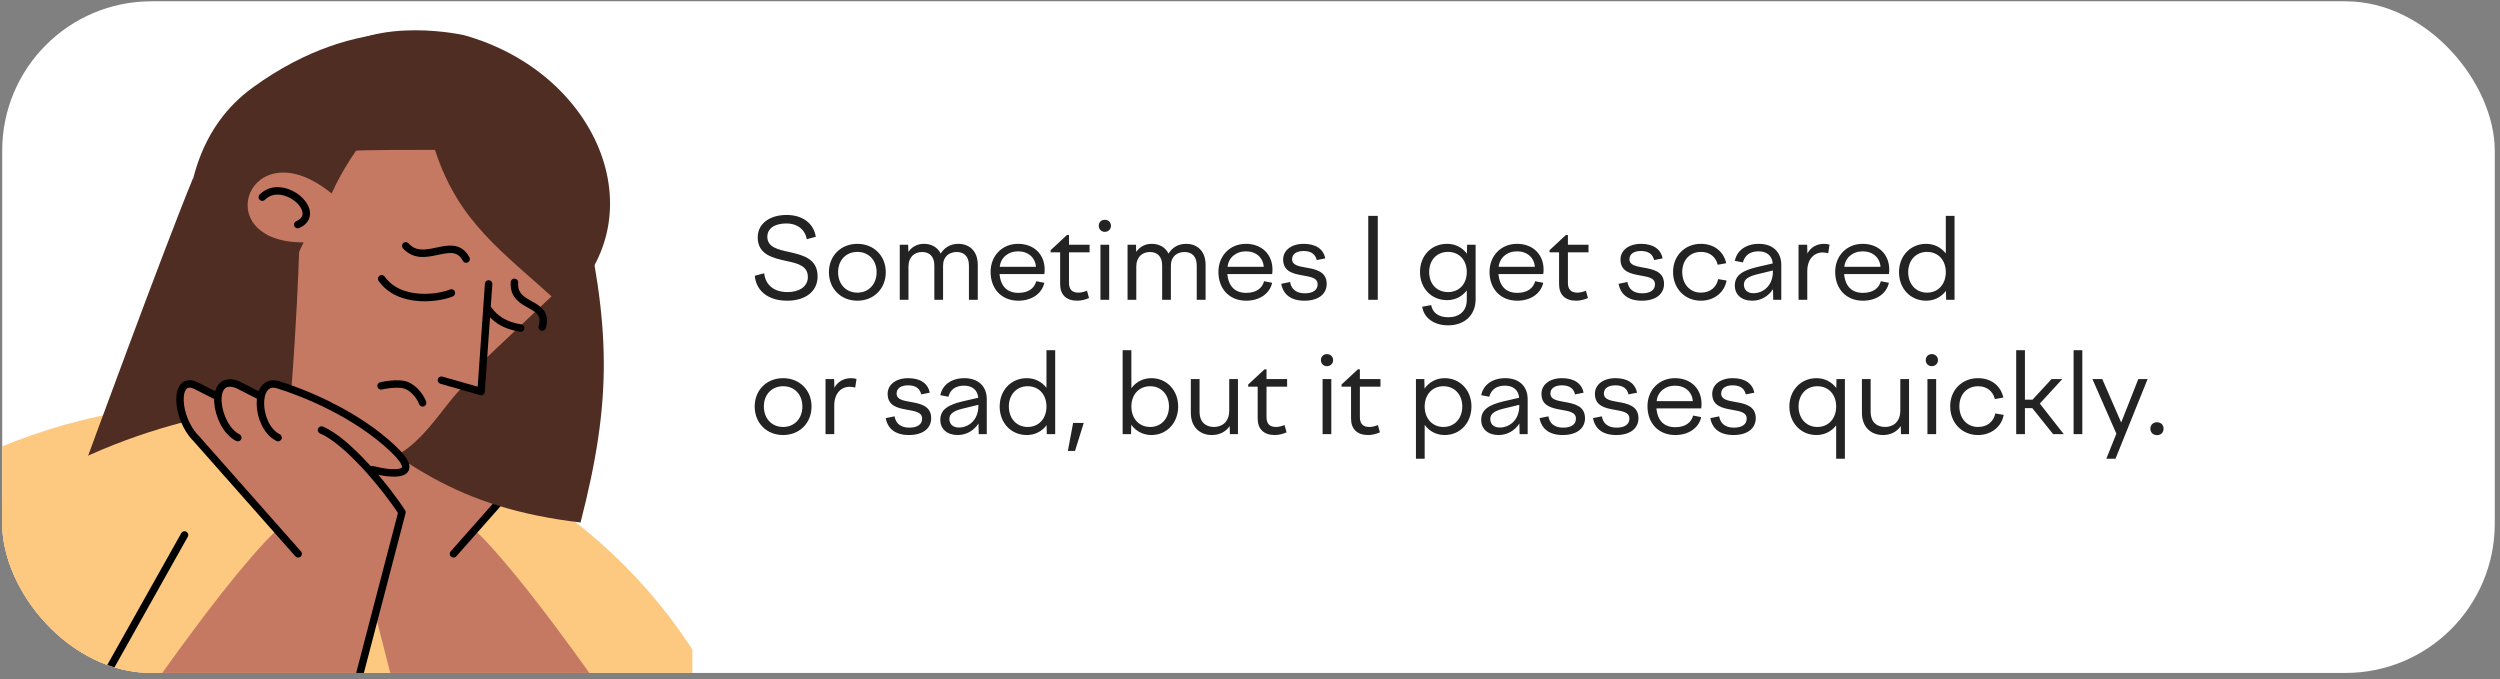
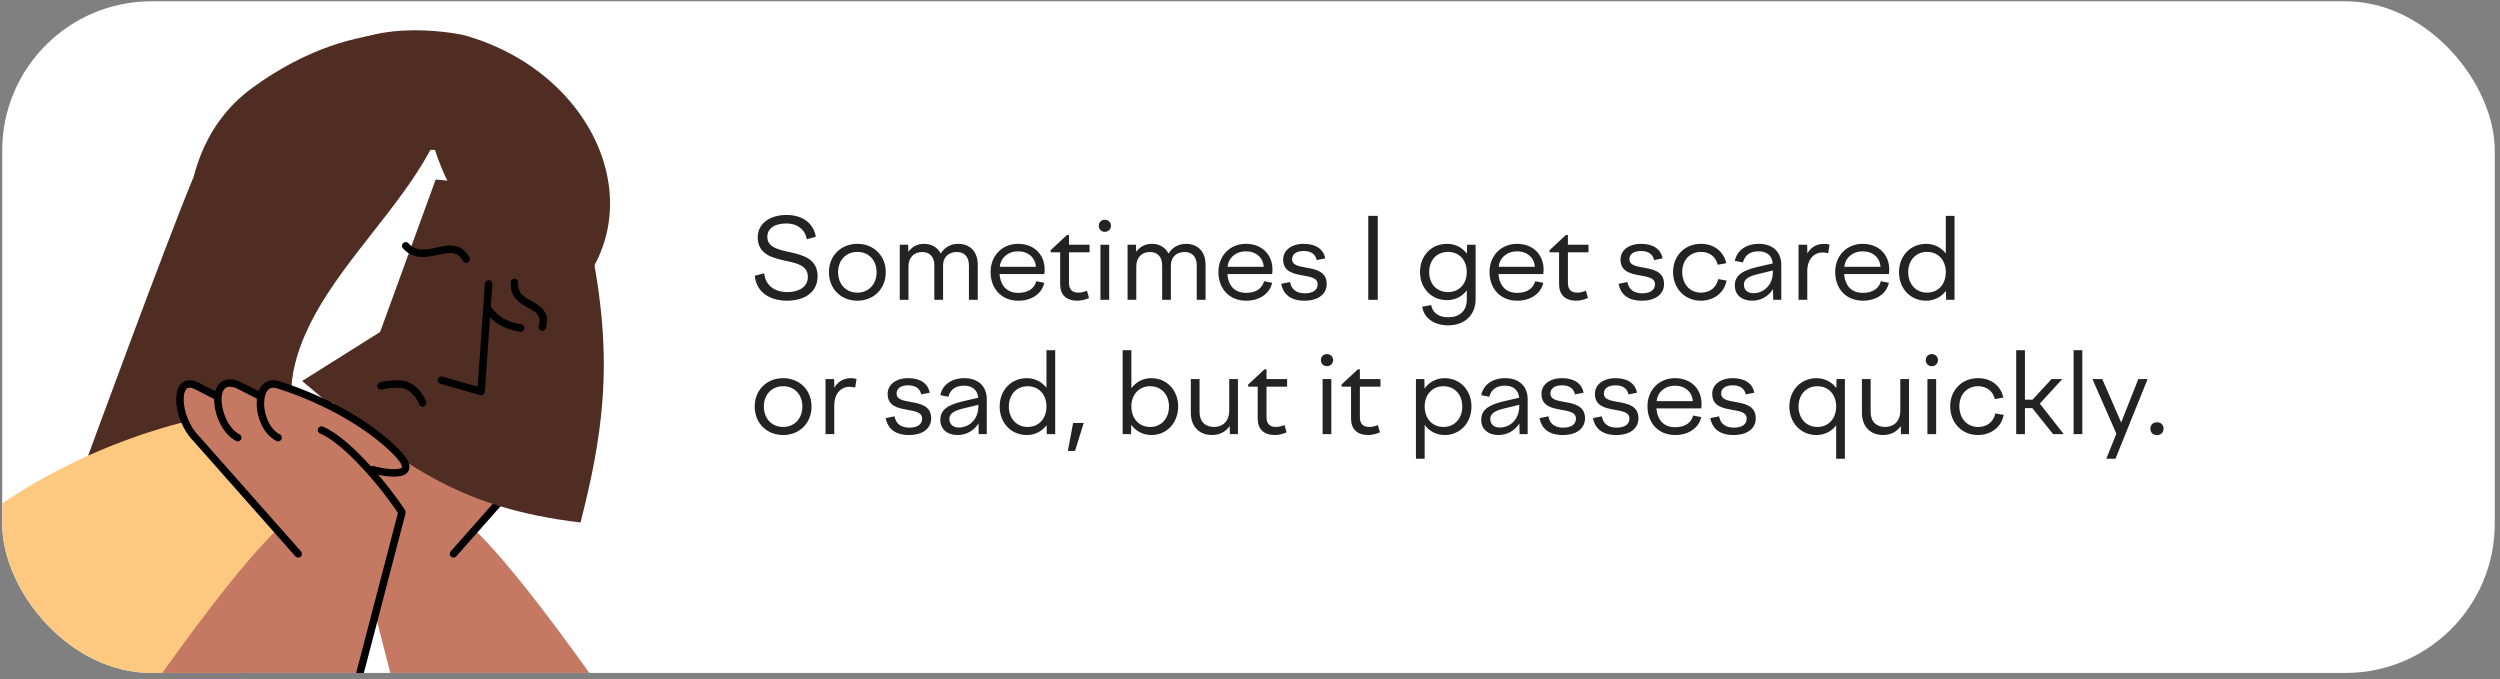
<svg xmlns="http://www.w3.org/2000/svg" width="335" height="91" viewBox="0 0 335 91" fill="none">
  <rect x="0" y="0" width="335" height="91" fill="#808080" stroke="none" />
  <g clip-path="url(#clip0_68_327)">
    <rect x="0.297" y="0.174" width="334" height="90" rx="20" fill="white" />
    <g clip-path="url(#clip1_68_327)">
      <path d="M39.142 50.756C41.607 34.258 63.756 23.245 60.557 5.092C60.557 5.092 48.511 1.084 33.851 11.739C19.19 22.395 27.079 45.752 27.079 45.752L24.397 57.764L39.142 50.756Z" fill="#4F2D23" />
-       <ellipse cx="73.34" cy="68.282" rx="73.34" ry="68.282" transform="matrix(-1 8.74228e-08 8.74228e-08 1 103.296 53.982)" fill="#FDC981" />
      <path d="M50.649 62.833L46.602 67.891L58.489 114.424L91.112 113.412C91.449 111.642 91.466 107.292 88.836 104.055C86.206 100.818 72.229 79.44 63.799 71.179L75.685 57.017L76.697 52.718L75.18 51.453L71.386 52.718L70.122 51.453L65.317 53.476L65.317 52.212L63.799 51.453L57.73 53.476L48.12 60.051L46.602 62.833L47.108 63.339L50.649 62.833Z" fill="#C57963" />
      <path d="M50.811 62.939C48.198 63.613 43.983 64.001 48.029 60.157C53.087 55.352 60.168 52.57 63.456 51.558C66.743 50.547 66.49 57.122 63.456 58.639" stroke="black" stroke-linecap="round" stroke-linejoin="round" />
      <path d="M68.859 58.639C71.894 57.122 72.905 49.936 68.859 51.558L66.077 52.971" stroke="black" stroke-linecap="round" stroke-linejoin="round" />
      <path d="M71.642 53.102L74.424 51.69C77.459 50.189 77.206 56.005 74.424 58.771L60.768 74.214" stroke="black" stroke-linecap="round" stroke-linejoin="round" />
      <path d="M77.791 70.017C82.035 53.547 81.903 43.87 77.671 25.894L58.381 24.059L50.935 44.486L40.484 51.053C53.701 62.236 61.282 68.027 77.791 70.017Z" fill="#4F2D23" />
-       <path d="M46.141 60.594C53.891 65.316 58.658 54.876 61.935 51.959L64.211 52.465L65.223 47.913L74.327 39.314C82.926 29.451 85.845 23.007 70.116 11.981C62.18 6.418 50.427 12.909 44.433 25.928C33.417 16.917 27.605 32.516 40.684 32.482C36.073 42.009 29.735 54.705 46.141 60.594Z" fill="#C57963" />
      <path d="M37.011 71.048C39.476 54.55 40.113 32.971 40.113 32.971C40.113 32.971 28.241 39.087 25.866 23.885C22.113 32.938 11.561 61.738 11.561 61.738L20.605 65.159L37.011 71.048Z" fill="#4F2D23" />
      <path d="M75.269 40.932C88.263 29.655 80.586 9.895 62.208 4.719C62.208 4.719 50.527 2.028 44.03 7.501C37.533 12.974 35.468 21.032 35.468 21.032C44.03 20.08 49.398 20.08 58.283 20.08C61.496 29.879 67.144 33.522 75.269 40.932Z" fill="#4F2D23" />
      <path d="M65.477 38.05L64.465 52.465L59.154 50.947" stroke="black" stroke-linecap="round" stroke-linejoin="round" />
      <path d="M56.627 53.982C56.627 53.982 56.121 52.465 54.604 51.706C53.473 51.141 51.063 51.706 51.063 51.706" stroke="black" stroke-linecap="round" />
      <path d="M-27.824 113.665L10.616 113.665C10.616 113.665 47.538 84.076 44.757 53.982C8.417 53.982 -25.548 79.019 -27.824 113.665Z" fill="#FDC981" />
-       <path d="M60.489 39.256C59.979 39.464 59.276 39.652 58.472 39.764C57.538 39.895 56.467 39.924 55.409 39.764C54.443 39.618 53.488 39.316 52.656 38.79C52.082 38.427 51.566 37.958 51.146 37.361M35.147 26.417C37.928 23.635 43.439 28.522 39.898 30.096" stroke="black" stroke-linecap="round" stroke-linejoin="round" />
      <path d="M65.502 41.554C65.922 42.151 66.438 42.62 67.012 42.983C67.844 43.508 68.8 43.811 69.765 43.957" stroke="black" stroke-linecap="round" stroke-linejoin="round" />
      <path d="M62.462 34.714C60.691 31.426 56.898 35.725 54.369 32.944" stroke="black" stroke-linecap="round" stroke-linejoin="round" />
      <path d="M72.66 43.825C73.689 40.296 68.683 41.414 68.936 37.838" stroke="black" stroke-linecap="round" stroke-linejoin="round" />
      <path d="M50.068 62.834L54.114 67.891L42.228 114.424L10.214 114.424C9.877 112.654 9.251 107.292 11.881 104.055C14.511 100.818 28.488 79.44 36.917 71.179L25.031 57.017L24.02 52.718L25.537 51.453L29.331 52.718L30.595 51.453L35.4 53.476L35.4 52.212L36.917 51.453L42.987 53.476L52.597 60.052L54.114 62.834L53.608 63.339L50.068 62.834Z" fill="#C57963" />
      <path d="M43.081 57.628C46.52 59.044 51.755 65.362 53.862 68.65L41.976 114.171" stroke="black" stroke-linecap="round" stroke-linejoin="round" />
-       <path d="M24.726 71.685L8.54 100.515" stroke="black" stroke-linecap="round" />
      <path d="M49.909 62.939C52.522 63.613 56.737 64.001 52.691 60.157C47.633 55.352 40.552 52.57 37.264 51.559C33.976 50.547 34.229 57.122 37.264 58.64" stroke="black" stroke-linecap="round" stroke-linejoin="round" />
      <path d="M31.861 58.639C28.826 57.122 27.814 49.936 31.861 51.558L34.643 52.97" stroke="black" stroke-linecap="round" stroke-linejoin="round" />
      <path d="M29.079 53.102L26.297 51.69C23.262 50.189 23.515 56.005 26.297 58.771L39.953 74.214" stroke="black" stroke-linecap="round" stroke-linejoin="round" />
    </g>
    <path d="M109.318 31.729L108.103 32.059C107.908 30.799 106.873 29.944 105.373 29.944C103.813 29.944 102.823 30.604 102.823 31.729C102.823 33.139 104.248 33.439 105.823 33.784C107.713 34.204 109.558 34.729 109.558 37.039C109.558 39.079 107.893 40.294 105.493 40.294C102.748 40.294 101.293 38.809 101.143 36.949L102.403 36.619C102.553 38.089 103.603 39.139 105.538 39.139C107.023 39.139 108.253 38.449 108.253 37.129C108.253 35.674 107.008 35.314 105.433 34.984C103.588 34.579 101.533 34.129 101.533 31.804C101.533 29.914 103.213 28.804 105.403 28.804C107.533 28.804 109.033 29.914 109.318 31.729ZM114.885 32.674C117.09 32.674 118.695 34.279 118.695 36.469C118.695 38.689 117.09 40.294 114.885 40.294C112.68 40.294 111.075 38.689 111.075 36.469C111.075 34.279 112.68 32.674 114.885 32.674ZM114.885 33.754C113.37 33.754 112.305 34.864 112.305 36.469C112.305 38.089 113.37 39.214 114.885 39.214C116.4 39.214 117.465 38.089 117.465 36.469C117.465 34.864 116.4 33.754 114.885 33.754ZM120.566 40.174V32.794H121.691L121.721 33.754C122.171 33.109 122.876 32.674 123.806 32.674C124.781 32.674 125.621 33.109 126.056 33.979C126.521 33.214 127.316 32.674 128.411 32.674C129.881 32.674 131.021 33.619 131.021 35.494V40.174H129.836V35.554C129.836 34.354 129.176 33.769 128.201 33.769C127.196 33.769 126.371 34.369 126.371 35.599V40.174H125.201V35.554C125.201 34.354 124.526 33.769 123.566 33.769C122.561 33.769 121.736 34.414 121.736 35.704V40.174H120.566ZM132.74 36.439C132.74 34.264 134.285 32.674 136.43 32.674C138.545 32.674 139.985 34.084 139.985 36.124C139.985 36.319 139.97 36.529 139.94 36.724H133.94C134.09 38.419 135.02 39.244 136.46 39.244C137.78 39.244 138.605 38.644 138.86 37.684L139.94 37.894C139.625 39.349 138.245 40.294 136.46 40.294C134.18 40.294 132.74 38.674 132.74 36.439ZM136.43 33.679C135.08 33.679 134.09 34.534 133.97 35.749H138.815C138.725 34.519 137.78 33.679 136.43 33.679ZM140.784 33.529L142.974 31.489H143.244V32.794H146.004V33.814H143.244V37.894C143.244 38.809 143.679 39.214 144.534 39.214C144.894 39.214 145.314 39.094 145.659 38.959L145.929 39.934C145.464 40.144 144.894 40.294 144.354 40.294C142.884 40.294 142.059 39.499 142.059 38.089V33.814H140.784V33.529ZM148.87 30.259C148.87 30.724 148.51 31.069 148.045 31.069C147.58 31.069 147.235 30.724 147.235 30.259C147.235 29.779 147.58 29.449 148.045 29.449C148.51 29.449 148.87 29.779 148.87 30.259ZM147.46 40.174V32.794H148.63V40.174H147.46ZM151.093 40.174V32.794H152.218L152.248 33.754C152.698 33.109 153.403 32.674 154.333 32.674C155.308 32.674 156.148 33.109 156.583 33.979C157.048 33.214 157.843 32.674 158.938 32.674C160.408 32.674 161.548 33.619 161.548 35.494V40.174H160.363V35.554C160.363 34.354 159.703 33.769 158.728 33.769C157.723 33.769 156.898 34.369 156.898 35.599V40.174H155.728V35.554C155.728 34.354 155.053 33.769 154.093 33.769C153.088 33.769 152.263 34.414 152.263 35.704V40.174H151.093ZM163.267 36.439C163.267 34.264 164.812 32.674 166.957 32.674C169.072 32.674 170.512 34.084 170.512 36.124C170.512 36.319 170.497 36.529 170.467 36.724H164.467C164.617 38.419 165.547 39.244 166.987 39.244C168.307 39.244 169.132 38.644 169.387 37.684L170.467 37.894C170.152 39.349 168.772 40.294 166.987 40.294C164.707 40.294 163.267 38.674 163.267 36.439ZM166.957 33.679C165.607 33.679 164.617 34.534 164.497 35.749H169.342C169.252 34.519 168.307 33.679 166.957 33.679ZM174.792 40.294C172.962 40.294 171.942 39.439 171.687 38.029L172.872 37.789C173.022 38.719 173.667 39.304 174.852 39.304C175.857 39.304 176.562 38.914 176.562 38.104C176.562 37.204 175.587 37.099 174.537 36.904C173.292 36.679 171.942 36.394 171.942 34.774C171.942 33.559 173.022 32.674 174.702 32.674C176.352 32.674 177.357 33.409 177.582 34.624L176.442 34.849C176.277 34.114 175.752 33.634 174.687 33.634C173.667 33.634 173.142 34.084 173.142 34.729C173.142 35.539 174.012 35.674 174.987 35.854C176.292 36.079 177.777 36.364 177.777 38.044C177.777 39.334 176.757 40.294 174.792 40.294ZM183.346 40.174V28.924H184.621V40.174H183.346ZM190.279 36.454C190.279 34.264 191.794 32.674 193.909 32.674C195.019 32.674 195.949 33.169 196.564 33.994L196.594 32.794H197.734V40.099C197.734 42.214 196.264 43.594 194.059 43.594C192.049 43.594 190.789 42.529 190.579 41.104L191.779 40.879C191.944 41.869 192.739 42.514 194.059 42.514C195.529 42.514 196.549 41.704 196.549 40.174V38.914C195.934 39.724 195.004 40.219 193.909 40.219C191.794 40.219 190.279 38.614 190.279 36.454ZM191.509 36.454C191.509 38.044 192.514 39.139 194.044 39.139C195.529 39.139 196.549 38.044 196.549 36.454C196.549 34.864 195.529 33.754 194.044 33.754C192.514 33.754 191.509 34.864 191.509 36.454ZM199.595 36.439C199.595 34.264 201.14 32.674 203.285 32.674C205.4 32.674 206.84 34.084 206.84 36.124C206.84 36.319 206.825 36.529 206.795 36.724H200.795C200.945 38.419 201.875 39.244 203.315 39.244C204.635 39.244 205.46 38.644 205.715 37.684L206.795 37.894C206.48 39.349 205.1 40.294 203.315 40.294C201.035 40.294 199.595 38.674 199.595 36.439ZM203.285 33.679C201.935 33.679 200.945 34.534 200.825 35.749H205.67C205.58 34.519 204.635 33.679 203.285 33.679ZM207.64 33.529L209.83 31.489H210.1V32.794H212.86V33.814H210.1V37.894C210.1 38.809 210.535 39.214 211.39 39.214C211.75 39.214 212.17 39.094 212.515 38.959L212.785 39.934C212.32 40.144 211.75 40.294 211.21 40.294C209.74 40.294 208.915 39.499 208.915 38.089V33.814H207.64V33.529ZM219.997 40.294C218.167 40.294 217.147 39.439 216.892 38.029L218.077 37.789C218.227 38.719 218.872 39.304 220.057 39.304C221.062 39.304 221.767 38.914 221.767 38.104C221.767 37.204 220.792 37.099 219.742 36.904C218.497 36.679 217.147 36.394 217.147 34.774C217.147 33.559 218.227 32.674 219.907 32.674C221.557 32.674 222.562 33.409 222.787 34.624L221.647 34.849C221.482 34.114 220.957 33.634 219.892 33.634C218.872 33.634 218.347 34.084 218.347 34.729C218.347 35.539 219.217 35.674 220.192 35.854C221.497 36.079 222.982 36.364 222.982 38.044C222.982 39.334 221.962 40.294 219.997 40.294ZM225.42 36.439C225.42 38.089 226.47 39.214 227.91 39.214C229.2 39.214 230.01 38.479 230.235 37.399L231.36 37.594C231.09 39.139 229.74 40.294 227.91 40.294C225.765 40.294 224.19 38.659 224.19 36.439C224.19 34.264 225.78 32.674 227.91 32.674C229.71 32.674 230.97 33.709 231.315 35.269L230.175 35.479C229.92 34.429 229.11 33.754 227.925 33.754C226.47 33.754 225.42 34.834 225.42 36.439ZM237.612 40.174L237.582 38.749C236.967 39.709 235.947 40.294 234.792 40.294C233.397 40.294 232.467 39.514 232.467 38.254C232.467 36.829 233.622 36.229 235.407 35.794L237.552 35.299C237.447 34.219 236.712 33.679 235.647 33.679C234.537 33.679 233.817 34.174 233.547 35.164L232.467 34.954C232.752 33.544 233.982 32.674 235.692 32.674C237.537 32.674 238.692 33.754 238.692 35.494V40.174H237.612ZM233.682 38.149C233.682 38.824 234.147 39.289 234.957 39.289C236.277 39.289 237.567 38.269 237.567 36.409V36.244L235.407 36.769C234.297 37.054 233.682 37.414 233.682 38.149ZM241.005 40.174V32.794H242.16L242.19 33.964C242.61 33.184 243.39 32.674 244.425 32.674C244.68 32.674 244.89 32.704 245.16 32.779L244.98 33.934C244.71 33.859 244.47 33.829 244.23 33.829C243.12 33.829 242.175 34.684 242.175 36.334V40.174H241.005ZM245.914 36.439C245.914 34.264 247.459 32.674 249.604 32.674C251.719 32.674 253.159 34.084 253.159 36.124C253.159 36.319 253.144 36.529 253.114 36.724H247.114C247.264 38.419 248.194 39.244 249.634 39.244C250.954 39.244 251.779 38.644 252.034 37.684L253.114 37.894C252.799 39.349 251.419 40.294 249.634 40.294C247.354 40.294 245.914 38.674 245.914 36.439ZM249.604 33.679C248.254 33.679 247.264 34.534 247.144 35.749H251.989C251.899 34.519 250.954 33.679 249.604 33.679ZM261.908 40.174H260.783L260.753 38.974C260.138 39.799 259.208 40.294 258.098 40.294C256.013 40.294 254.468 38.689 254.468 36.469C254.468 34.279 256.013 32.674 258.098 32.674C259.193 32.674 260.123 33.169 260.738 33.964V28.924H261.908V40.174ZM258.218 33.754C256.748 33.754 255.698 34.864 255.698 36.469C255.698 38.089 256.748 39.214 258.218 39.214C259.718 39.214 260.738 38.089 260.738 36.469C260.738 34.864 259.718 33.754 258.218 33.754ZM104.938 50.674C107.143 50.674 108.748 52.279 108.748 54.469C108.748 56.689 107.143 58.294 104.938 58.294C102.733 58.294 101.128 56.689 101.128 54.469C101.128 52.279 102.733 50.674 104.938 50.674ZM104.938 51.754C103.423 51.754 102.358 52.864 102.358 54.469C102.358 56.089 103.423 57.214 104.938 57.214C106.453 57.214 107.518 56.089 107.518 54.469C107.518 52.864 106.453 51.754 104.938 51.754ZM110.62 58.174V50.794H111.775L111.805 51.964C112.225 51.184 113.005 50.674 114.04 50.674C114.295 50.674 114.505 50.704 114.775 50.779L114.595 51.934C114.325 51.859 114.085 51.829 113.845 51.829C112.735 51.829 111.79 52.684 111.79 54.334V58.174H110.62ZM121.794 58.294C119.964 58.294 118.944 57.439 118.689 56.029L119.874 55.789C120.024 56.719 120.669 57.304 121.854 57.304C122.859 57.304 123.564 56.914 123.564 56.104C123.564 55.204 122.589 55.099 121.539 54.904C120.294 54.679 118.944 54.394 118.944 52.774C118.944 51.559 120.024 50.674 121.704 50.674C123.354 50.674 124.359 51.409 124.584 52.624L123.444 52.849C123.279 52.114 122.754 51.634 121.689 51.634C120.669 51.634 120.144 52.084 120.144 52.729C120.144 53.539 121.014 53.674 121.989 53.854C123.294 54.079 124.779 54.364 124.779 56.044C124.779 57.334 123.759 58.294 121.794 58.294ZM131.147 58.174L131.117 56.749C130.502 57.709 129.482 58.294 128.327 58.294C126.932 58.294 126.002 57.514 126.002 56.254C126.002 54.829 127.157 54.229 128.942 53.794L131.087 53.299C130.982 52.219 130.247 51.679 129.182 51.679C128.072 51.679 127.352 52.174 127.082 53.164L126.002 52.954C126.287 51.544 127.517 50.674 129.227 50.674C131.072 50.674 132.227 51.754 132.227 53.494V58.174H131.147ZM127.217 56.149C127.217 56.824 127.682 57.289 128.492 57.289C129.812 57.289 131.102 56.269 131.102 54.409V54.244L128.942 54.769C127.832 55.054 127.217 55.414 127.217 56.149ZM141.396 58.174H140.271L140.241 56.974C139.626 57.799 138.696 58.294 137.586 58.294C135.501 58.294 133.956 56.689 133.956 54.469C133.956 52.279 135.501 50.674 137.586 50.674C138.681 50.674 139.611 51.169 140.226 51.964V46.924H141.396V58.174ZM137.706 51.754C136.236 51.754 135.186 52.864 135.186 54.469C135.186 56.089 136.236 57.214 137.706 57.214C139.206 57.214 140.226 56.089 140.226 54.469C140.226 52.864 139.206 51.754 137.706 51.754ZM144.052 60.424H143.092L143.797 56.674H145.222L144.052 60.424ZM150.434 58.174V46.924H151.604V52.024C152.219 51.184 153.164 50.674 154.289 50.674C156.329 50.674 157.874 52.279 157.874 54.469C157.874 56.689 156.329 58.294 154.289 58.294C153.164 58.294 152.204 57.769 151.589 56.914L151.559 58.174H150.434ZM154.124 51.754C152.639 51.754 151.604 52.864 151.604 54.469C151.604 56.089 152.639 57.214 154.124 57.214C155.594 57.214 156.644 56.089 156.644 54.469C156.644 52.864 155.594 51.754 154.124 51.754ZM160.741 50.794V55.219C160.741 56.494 161.506 57.214 162.676 57.214C163.726 57.214 164.716 56.569 164.716 55.009V50.794H165.886V58.174H164.806L164.776 57.094C164.251 57.874 163.396 58.294 162.391 58.294C160.771 58.294 159.571 57.214 159.571 55.324V50.794H160.741ZM167.254 51.529L169.444 49.489H169.714V50.794H172.474V51.814H169.714V55.894C169.714 56.809 170.149 57.214 171.004 57.214C171.364 57.214 171.784 57.094 172.129 56.959L172.399 57.934C171.934 58.144 171.364 58.294 170.824 58.294C169.354 58.294 168.529 57.499 168.529 56.089V51.814H167.254V51.529ZM178.636 48.259C178.636 48.724 178.276 49.069 177.811 49.069C177.346 49.069 177.001 48.724 177.001 48.259C177.001 47.779 177.346 47.449 177.811 47.449C178.276 47.449 178.636 47.779 178.636 48.259ZM177.226 58.174V50.794H178.396V58.174H177.226ZM179.764 51.529L181.954 49.489H182.224V50.794H184.984V51.814H182.224V55.894C182.224 56.809 182.659 57.214 183.514 57.214C183.874 57.214 184.294 57.094 184.639 56.959L184.909 57.934C184.444 58.144 183.874 58.294 183.334 58.294C181.864 58.294 181.039 57.499 181.039 56.089V51.814H179.764V51.529ZM189.736 50.794H190.861L190.891 52.069C191.506 51.199 192.451 50.674 193.591 50.674C195.631 50.674 197.176 52.279 197.176 54.469C197.176 56.689 195.631 58.294 193.591 58.294C192.466 58.294 191.521 57.784 190.906 56.929V61.474H189.736V50.794ZM193.426 51.754C191.941 51.754 190.906 52.864 190.906 54.469C190.906 56.089 191.941 57.214 193.426 57.214C194.896 57.214 195.946 56.089 195.946 54.469C195.946 52.864 194.896 51.754 193.426 51.754ZM203.627 58.174L203.597 56.749C202.982 57.709 201.962 58.294 200.807 58.294C199.412 58.294 198.482 57.514 198.482 56.254C198.482 54.829 199.637 54.229 201.422 53.794L203.567 53.299C203.462 52.219 202.727 51.679 201.662 51.679C200.552 51.679 199.832 52.174 199.562 53.164L198.482 52.954C198.767 51.544 199.997 50.674 201.707 50.674C203.552 50.674 204.707 51.754 204.707 53.494V58.174H203.627ZM199.697 56.149C199.697 56.824 200.162 57.289 200.972 57.289C202.292 57.289 203.582 56.269 203.582 54.409V54.244L201.422 54.769C200.312 55.054 199.697 55.414 199.697 56.149ZM209.406 58.294C207.576 58.294 206.556 57.439 206.301 56.029L207.486 55.789C207.636 56.719 208.281 57.304 209.466 57.304C210.471 57.304 211.176 56.914 211.176 56.104C211.176 55.204 210.201 55.099 209.151 54.904C207.906 54.679 206.556 54.394 206.556 52.774C206.556 51.559 207.636 50.674 209.316 50.674C210.966 50.674 211.971 51.409 212.196 52.624L211.056 52.849C210.891 52.114 210.366 51.634 209.301 51.634C208.281 51.634 207.756 52.084 207.756 52.729C207.756 53.539 208.626 53.674 209.601 53.854C210.906 54.079 212.391 54.364 212.391 56.044C212.391 57.334 211.371 58.294 209.406 58.294ZM216.569 58.294C214.739 58.294 213.719 57.439 213.464 56.029L214.649 55.789C214.799 56.719 215.444 57.304 216.629 57.304C217.634 57.304 218.339 56.914 218.339 56.104C218.339 55.204 217.364 55.099 216.314 54.904C215.069 54.679 213.719 54.394 213.719 52.774C213.719 51.559 214.799 50.674 216.479 50.674C218.129 50.674 219.134 51.409 219.359 52.624L218.219 52.849C218.054 52.114 217.529 51.634 216.464 51.634C215.444 51.634 214.919 52.084 214.919 52.729C214.919 53.539 215.789 53.674 216.764 53.854C218.069 54.079 219.554 54.364 219.554 56.044C219.554 57.334 218.534 58.294 216.569 58.294ZM220.762 54.439C220.762 52.264 222.307 50.674 224.452 50.674C226.567 50.674 228.007 52.084 228.007 54.124C228.007 54.319 227.992 54.529 227.962 54.724H221.962C222.112 56.419 223.042 57.244 224.482 57.244C225.802 57.244 226.627 56.644 226.882 55.684L227.962 55.894C227.647 57.349 226.267 58.294 224.482 58.294C222.202 58.294 220.762 56.674 220.762 54.439ZM224.452 51.679C223.102 51.679 222.112 52.534 221.992 53.749H226.837C226.747 52.519 225.802 51.679 224.452 51.679ZM232.287 58.294C230.457 58.294 229.437 57.439 229.182 56.029L230.367 55.789C230.517 56.719 231.162 57.304 232.347 57.304C233.352 57.304 234.057 56.914 234.057 56.104C234.057 55.204 233.082 55.099 232.032 54.904C230.787 54.679 229.437 54.394 229.437 52.774C229.437 51.559 230.517 50.674 232.197 50.674C233.847 50.674 234.852 51.409 235.077 52.624L233.937 52.849C233.772 52.114 233.247 51.634 232.182 51.634C231.162 51.634 230.637 52.084 230.637 52.729C230.637 53.539 231.507 53.674 232.482 53.854C233.787 54.079 235.272 54.364 235.272 56.044C235.272 57.334 234.252 58.294 232.287 58.294ZM243.406 50.674C244.501 50.674 245.446 51.169 246.061 51.994L246.091 50.794H247.216V61.474H246.046V57.004C245.431 57.799 244.501 58.294 243.406 58.294C241.336 58.294 239.776 56.689 239.776 54.469C239.776 52.279 241.336 50.674 243.406 50.674ZM243.526 51.754C242.056 51.754 241.006 52.864 241.006 54.469C241.006 56.089 242.056 57.214 243.526 57.214C245.026 57.214 246.046 56.089 246.046 54.469C246.046 52.864 245.026 51.754 243.526 51.754ZM250.667 50.794V55.219C250.667 56.494 251.432 57.214 252.602 57.214C253.652 57.214 254.642 56.569 254.642 55.009V50.794H255.812V58.174H254.732L254.702 57.094C254.177 57.874 253.322 58.294 252.317 58.294C250.697 58.294 249.497 57.214 249.497 55.324V50.794H250.667ZM259.686 48.259C259.686 48.724 259.326 49.069 258.861 49.069C258.396 49.069 258.051 48.724 258.051 48.259C258.051 47.779 258.396 47.449 258.861 47.449C259.326 47.449 259.686 47.779 259.686 48.259ZM258.276 58.174V50.794H259.446V58.174H258.276ZM262.554 54.439C262.554 56.089 263.604 57.214 265.044 57.214C266.334 57.214 267.144 56.479 267.369 55.399L268.494 55.594C268.224 57.139 266.874 58.294 265.044 58.294C262.899 58.294 261.324 56.659 261.324 54.439C261.324 52.264 262.914 50.674 265.044 50.674C266.844 50.674 268.104 51.709 268.449 53.269L267.309 53.479C267.054 52.429 266.244 51.754 265.059 51.754C263.604 51.754 262.554 52.834 262.554 54.439ZM274.91 50.794H276.35L273.335 54.079L276.545 58.174H275.12L272.33 54.694H271.34V58.174H270.17V46.924H271.34V53.554H272.36L274.91 50.794ZM277.861 58.174V46.924H279.031V58.174H277.861ZM280.384 50.794H281.704L284.239 56.614L286.534 50.794H287.779L283.474 61.474H282.244L283.594 58.114L280.384 50.794ZM289.034 58.309C288.524 58.309 288.149 57.964 288.149 57.439C288.149 56.929 288.524 56.584 289.034 56.584C289.559 56.584 289.919 56.929 289.919 57.439C289.919 57.964 289.559 58.309 289.034 58.309Z" fill="#232323" />
  </g>
  <defs>
    <clipPath id="clip0_68_327">
      <rect x="0.297" y="0.174" width="334" height="90" rx="20" fill="white" />
    </clipPath>
    <clipPath id="clip1_68_327">
      <rect width="92.48" height="90" fill="white" transform="translate(0.297 0.174)" />
    </clipPath>
  </defs>
</svg>